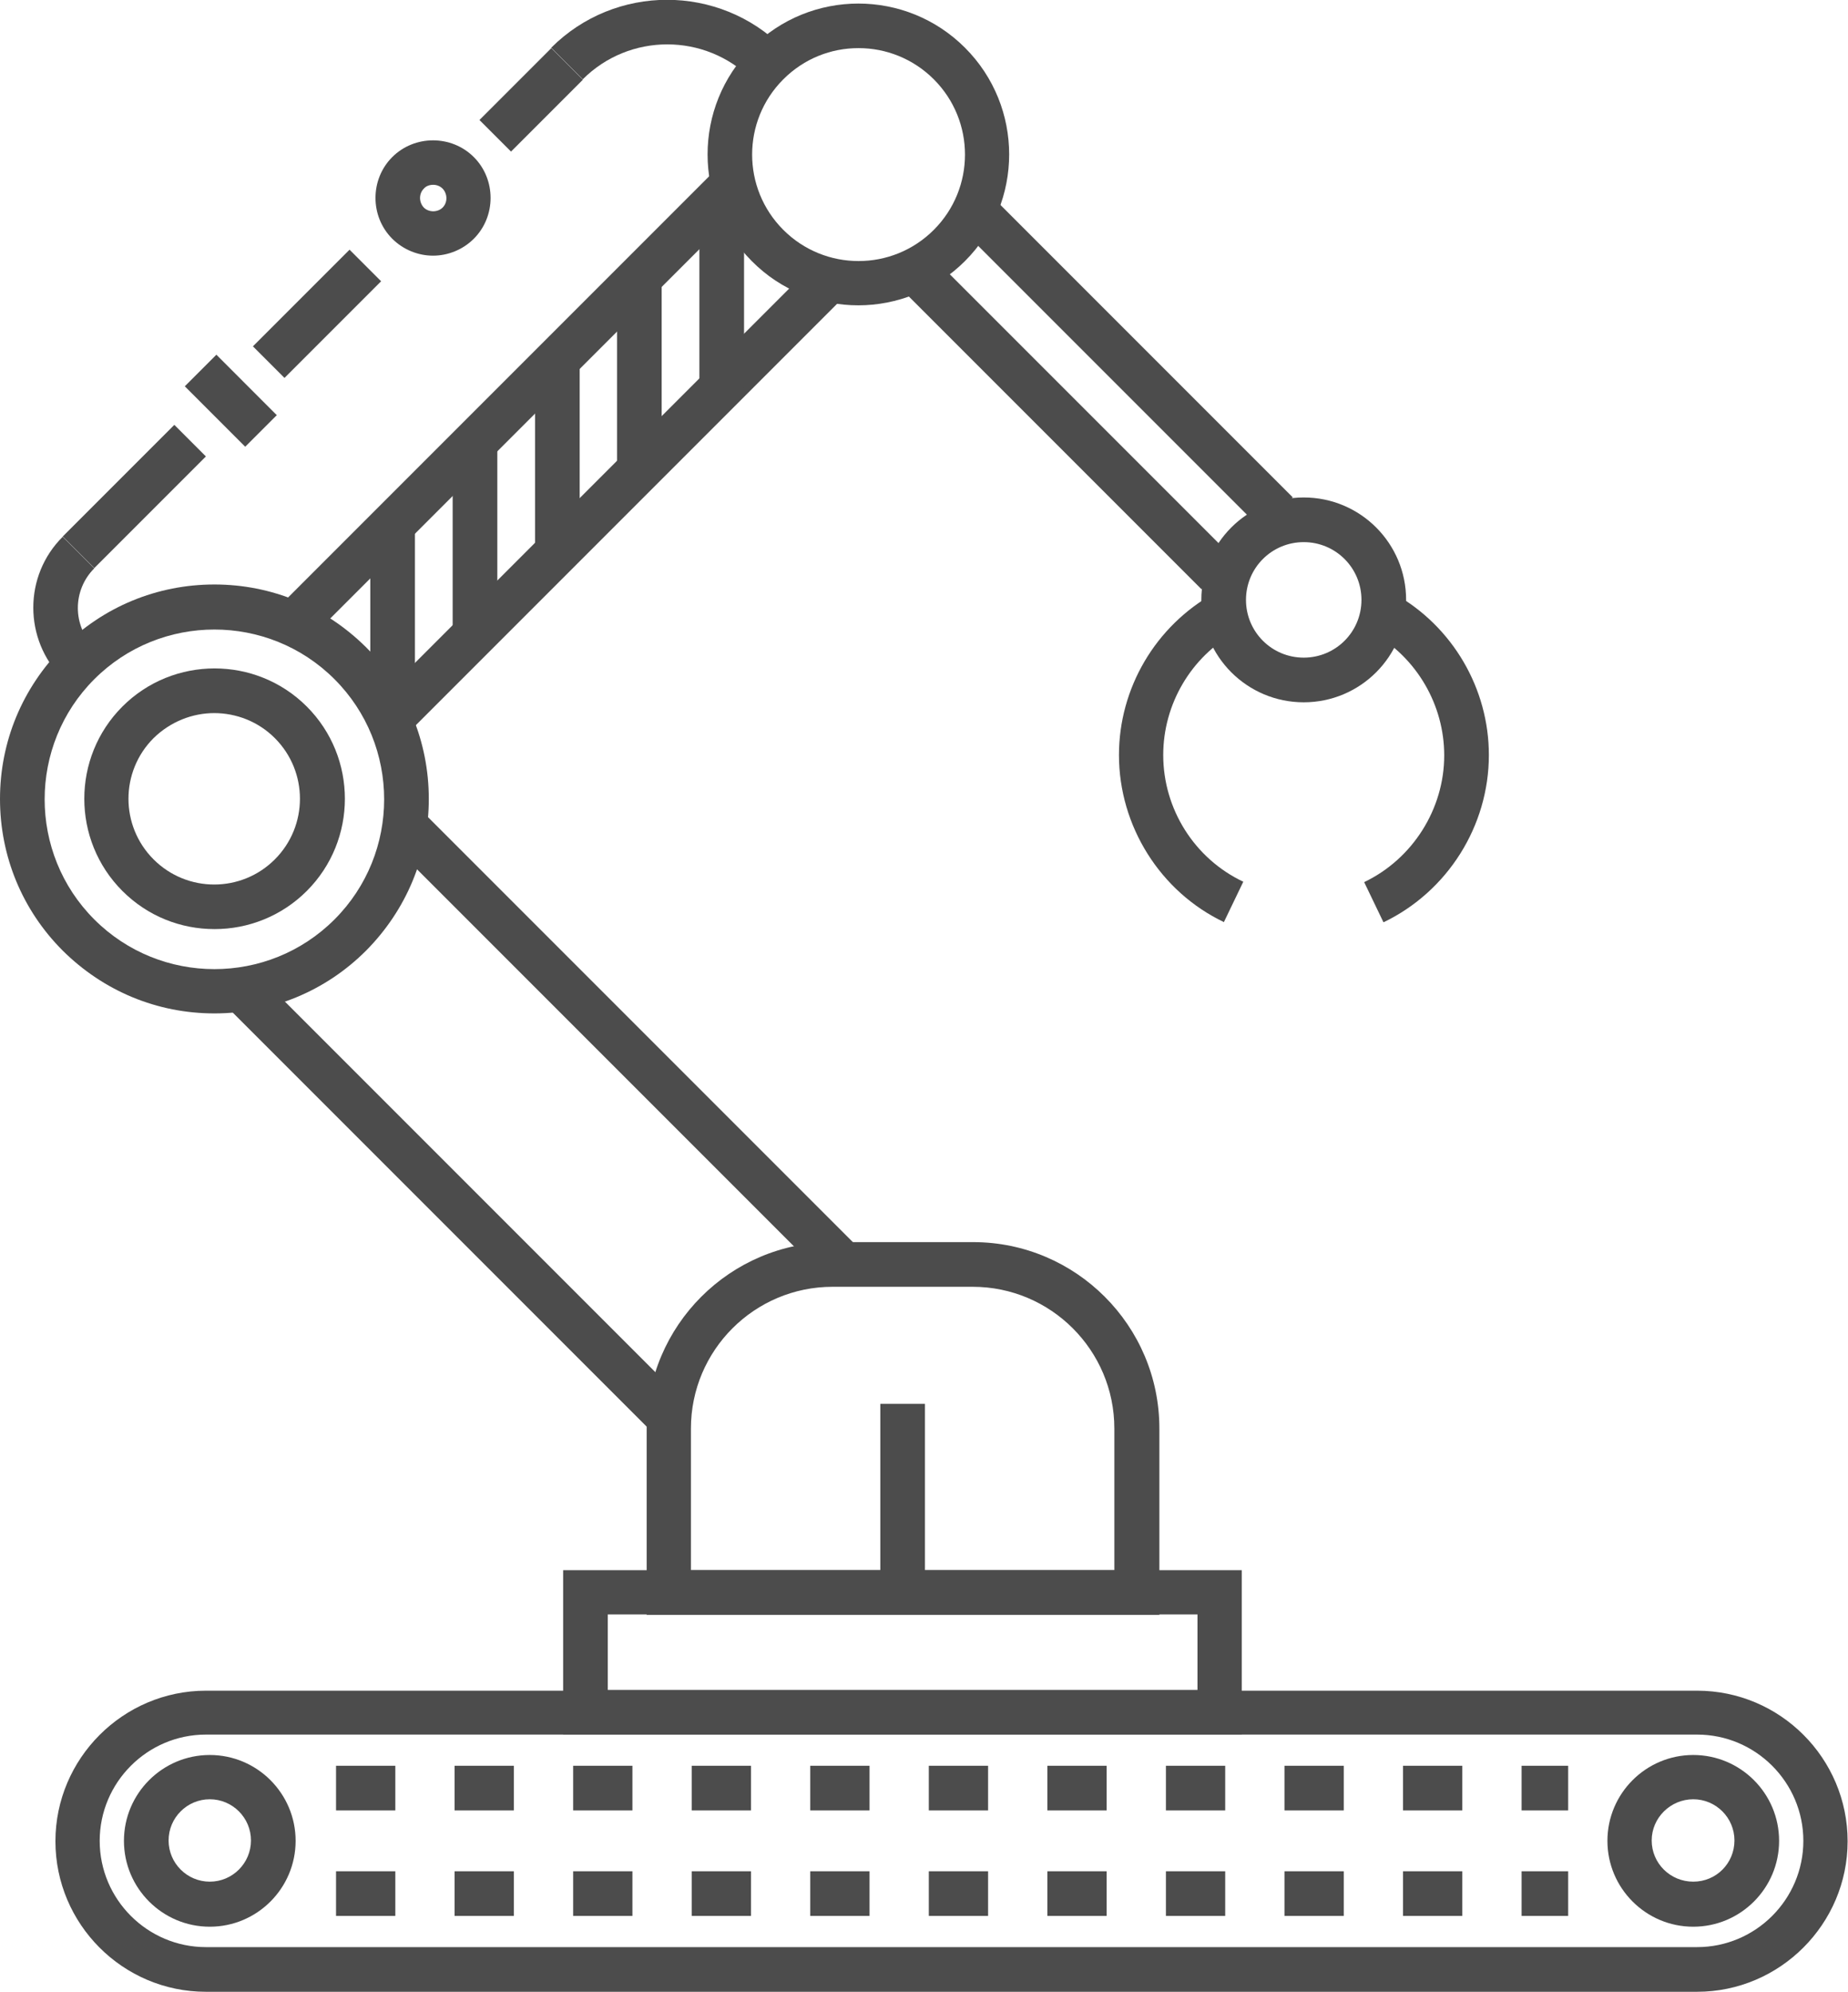
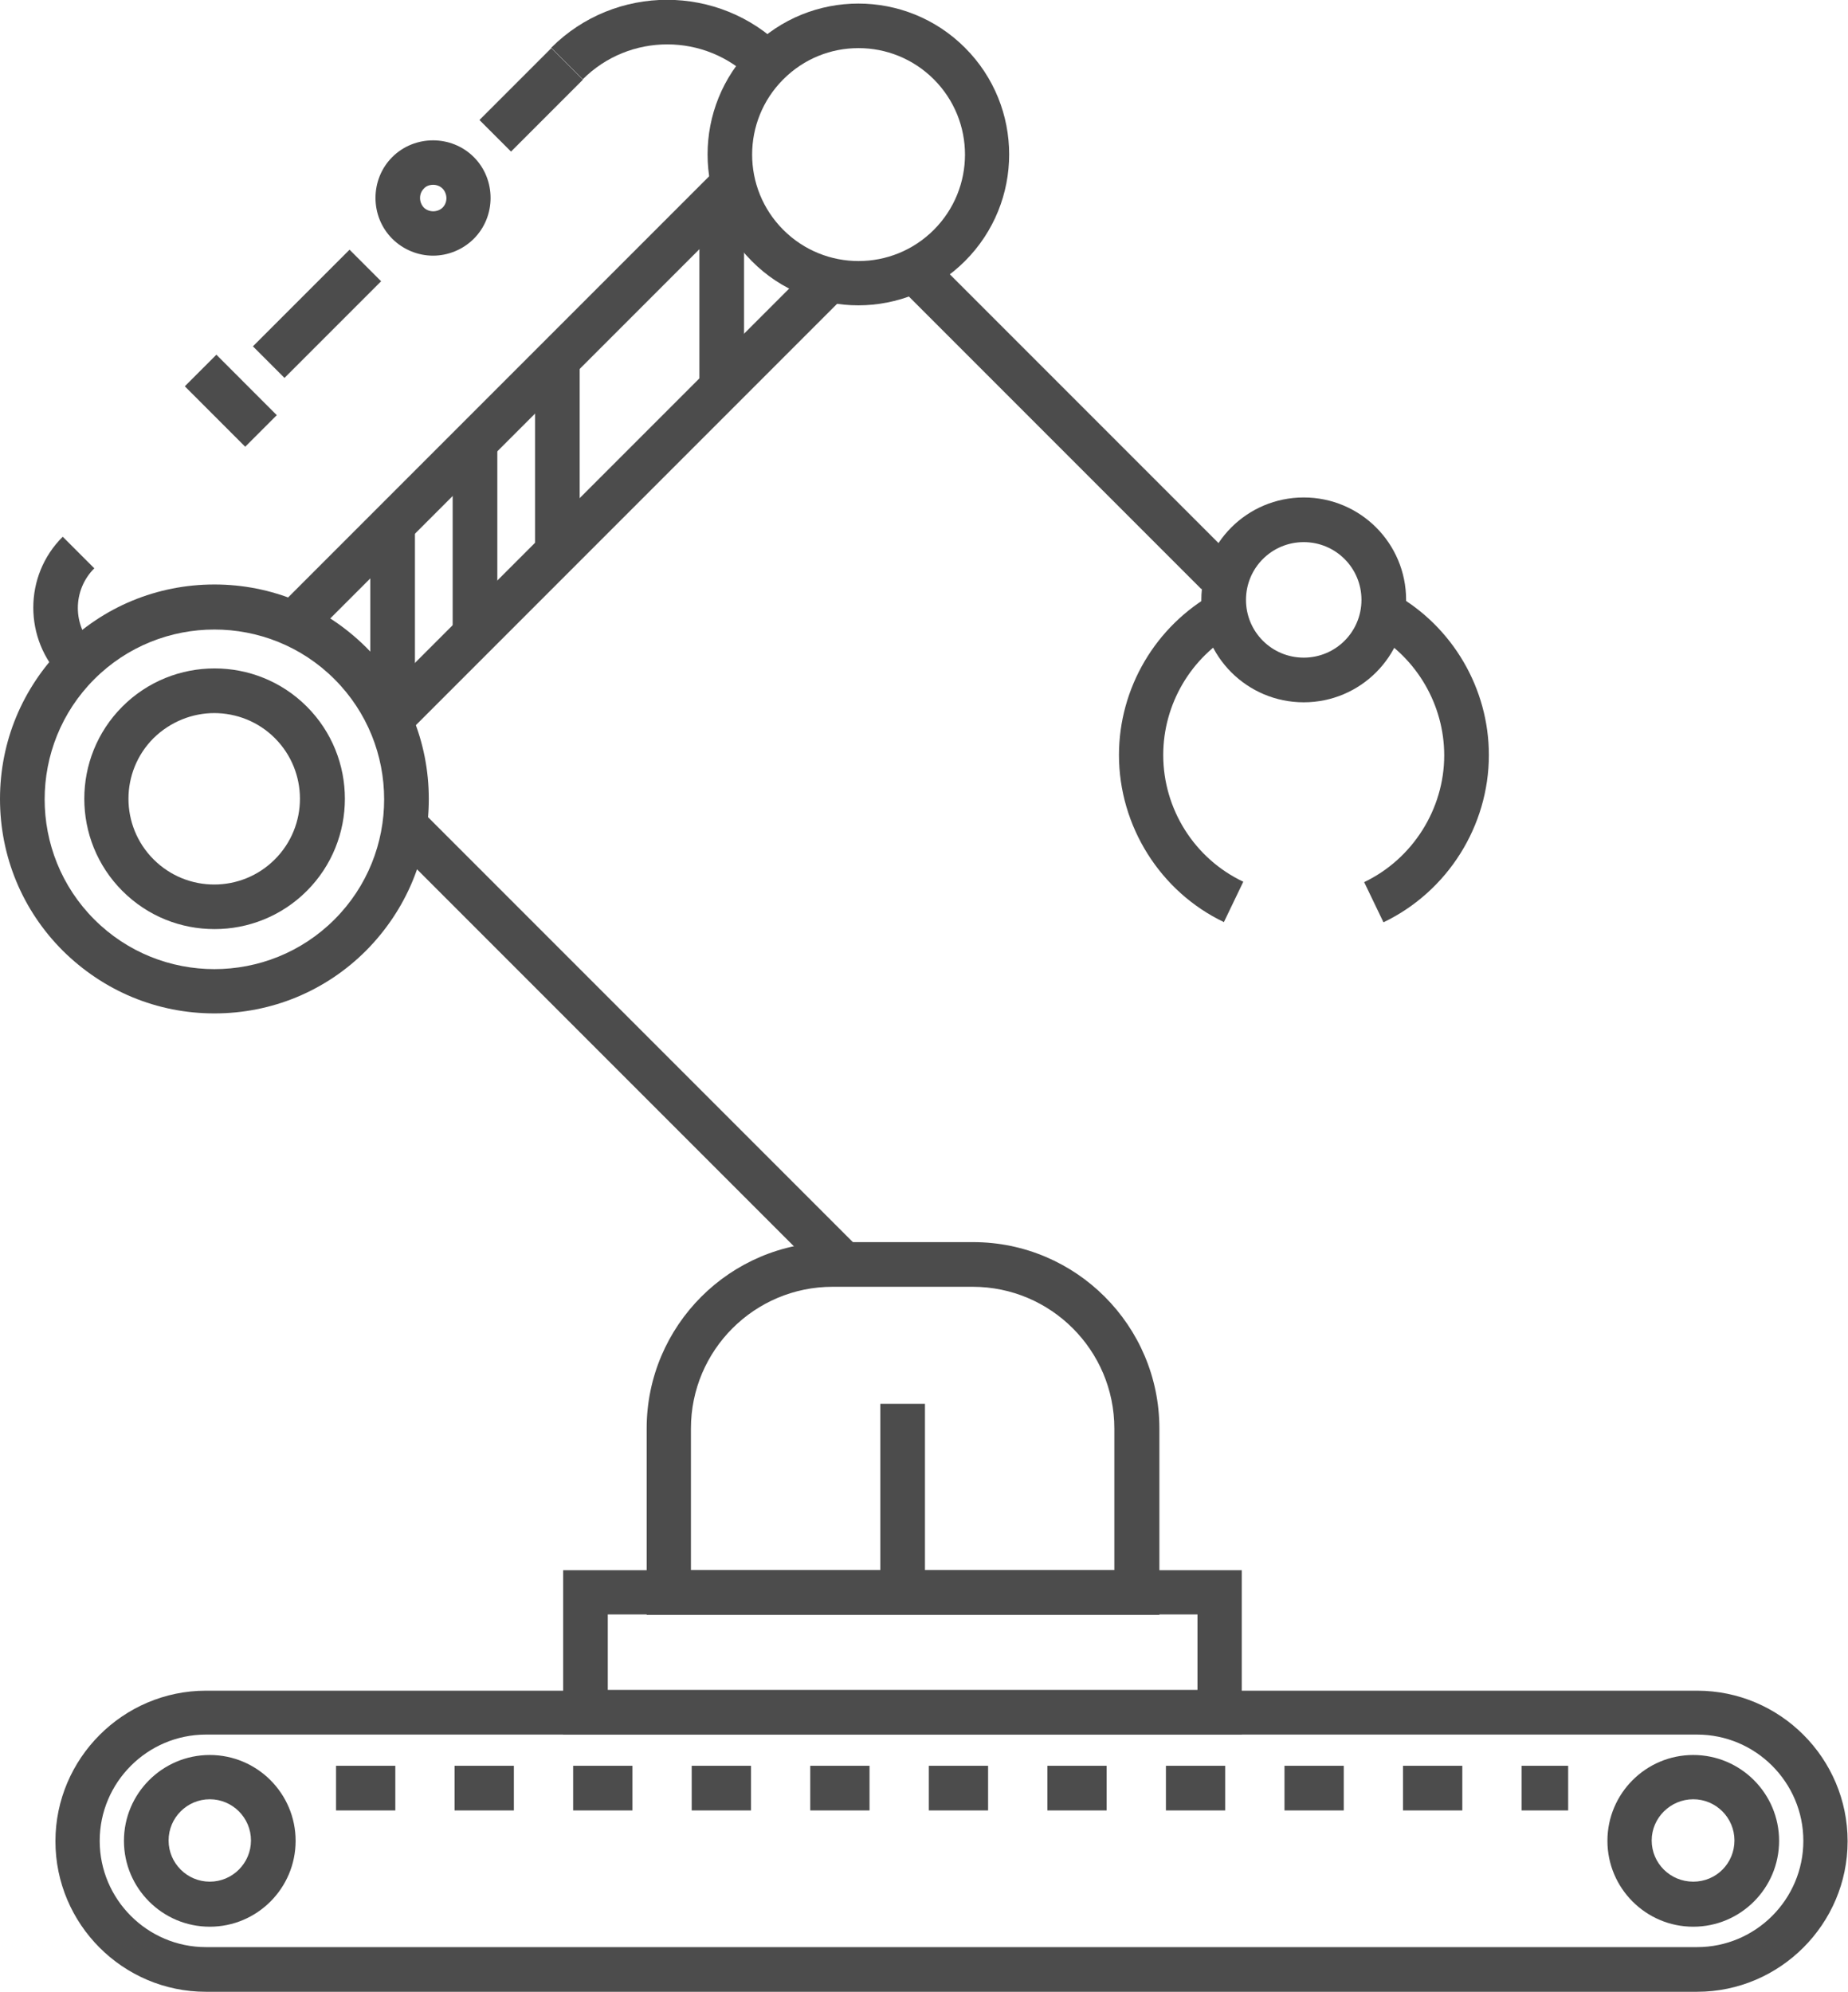
<svg xmlns="http://www.w3.org/2000/svg" viewBox="0 0 48.01 51.73">
  <defs>
    <style>.d{fill:#4c4c4c;}</style>
  </defs>
  <g id="a" />
  <g id="b">
    <g id="c">
      <g>
        <path class="d" d="M44.09,51.73H5.35c-2.16,0-3.91-1.76-3.91-3.91s1.76-3.91,3.91-3.91H44.09c2.16,0,3.91,1.76,3.91,3.91s-1.76,3.91-3.91,3.91ZM5.35,45.05c-1.52,0-2.76,1.24-2.76,2.76s1.24,2.76,2.76,2.76H44.09c1.52,0,2.76-1.24,2.76-2.76s-1.24-2.76-2.76-2.76H5.35Z" />
        <path class="d" d="M5.45,50.04c-1.23,0-2.23-1-2.23-2.23s1-2.23,2.23-2.23,2.23,1,2.23,2.23-1,2.23-2.23,2.23Zm0-3.31c-.59,0-1.07,.48-1.07,1.07s.48,1.07,1.07,1.07,1.07-.48,1.07-1.07-.48-1.07-1.07-1.07Z" />
        <path class="d" d="M43.99,50.04c-1.23,0-2.23-1-2.23-2.23s1-2.23,2.23-2.23,2.23,1,2.23,2.23-1,2.23-2.23,2.23Zm0-3.31c-.59,0-1.08,.48-1.08,1.07s.48,1.07,1.08,1.07,1.07-.48,1.07-1.07-.48-1.07-1.07-1.07Z" />
        <path class="d" d="M32.27,45.05H14.63v-4.27h17.63v4.27Zm-16.48-1.16h15.32v-1.96H15.79v1.96Z" />
        <path class="d" d="M30.11,41.94h-13.31v-4.84c0-2.67,2.17-4.84,4.84-4.84h3.64c2.67,0,4.84,2.17,4.84,4.84v4.84Zm-12.16-1.16h11v-3.68c0-2.03-1.65-3.68-3.68-3.68h-3.64c-2.03,0-3.68,1.65-3.68,3.68v3.68Z" />
-         <rect class="d" x="11.27" y="23.45" width="1.16" height="15.67" transform="translate(-18.65 17.54) rotate(-45)" />
        <rect class="d" x="15.66" y="19.14" width="1.16" height="16.05" transform="translate(-14.45 19.44) rotate(-45)" />
        <rect class="d" x="22.87" y="36.46" width="1.16" height="4.36" />
        <path class="d" d="M5.57,26.32c-1.49,0-2.88-.58-3.94-1.63-1.05-1.05-1.63-2.45-1.63-3.94s.58-2.88,1.63-3.94c1.05-1.05,2.45-1.63,3.94-1.63s2.88,.58,3.94,1.63c1.05,1.05,1.63,2.45,1.63,3.94s-.58,2.88-1.63,3.94c-1.05,1.05-2.45,1.63-3.94,1.63Zm0-9.97c-1.13,0-2.26,.43-3.12,1.29-1.72,1.72-1.72,4.52,0,6.24,1.72,1.72,4.52,1.72,6.24,0,1.72-1.72,1.72-4.52,0-6.24-.86-.86-1.99-1.29-3.12-1.29Z" />
        <path class="d" d="M5.57,24.13c-.87,0-1.73-.33-2.39-.99-1.32-1.32-1.32-3.47,0-4.79,1.32-1.32,3.47-1.32,4.79,0h0c1.32,1.32,1.32,3.47,0,4.79-.66,.66-1.53,.99-2.39,.99Zm0-5.61c-.57,0-1.14,.22-1.58,.65-.87,.87-.87,2.28,0,3.15,.87,.87,2.28,.87,3.15,0,.87-.87,.87-2.28,0-3.15-.43-.43-1-.65-1.58-.65Z" />
        <path class="d" d="M22.3,7.93c-1,0-2.01-.38-2.77-1.15-1.53-1.53-1.53-4.01,0-5.54,1.53-1.53,4.01-1.53,5.54,0,1.53,1.53,1.53,4.01,0,5.54-.76,.76-1.77,1.15-2.77,1.15Zm0-6.68c-.71,0-1.41,.27-1.95,.81-1.08,1.08-1.08,2.83,0,3.91,1.08,1.08,2.83,1.08,3.91,0,1.08-1.08,1.08-2.83,0-3.91-.54-.54-1.25-.81-1.95-.81Z" />
        <path class="d" d="M33.87,18.24c-1.47,0-2.66-1.19-2.66-2.66s1.19-2.66,2.66-2.66,2.66,1.19,2.66,2.66-1.19,2.66-2.66,2.66Zm0-4.16c-.83,0-1.5,.67-1.5,1.5s.67,1.5,1.5,1.5,1.5-.67,1.5-1.5-.67-1.5-1.5-1.5Z" />
        <rect class="d" x="5.38" y="9.95" width="15.82" height="1.16" transform="translate(-3.55 12.48) rotate(-45)" />
        <rect class="d" x="7.88" y="12.45" width="15.82" height="1.16" transform="translate(-4.59 14.98) rotate(-45)" />
        <rect class="d" x="27.09" y="5.35" width="1.16" height="11.18" transform="translate(.37 22.77) rotate(-45)" />
-         <rect class="d" x="28.65" y="3.79" width="1.16" height="11.18" transform="translate(1.92 23.41) rotate(-45)" />
        <path class="d" d="M31.8,23.95c-1.66-.79-2.73-2.5-2.73-4.34,0-1.74,.95-3.35,2.47-4.2l.56,1.01c-1.16,.64-1.88,1.87-1.88,3.19,0,1.4,.81,2.69,2.08,3.29l-.5,1.04Z" />
        <path class="d" d="M35.94,23.95l-.5-1.04c1.26-.6,2.08-1.9,2.08-3.29,0-1.31-.71-2.53-1.85-3.18l.57-1.01c1.5,.85,2.44,2.45,2.44,4.18,0,1.84-1.07,3.54-2.73,4.34Z" />
        <rect class="d" x="9.62" y="13.67" width="1.16" height="4.95" />
        <rect class="d" x="11.76" y="11.54" width="1.16" height="4.95" />
        <rect class="d" x="13.9" y="9.4" width="1.16" height="4.95" />
-         <rect class="d" x="16.03" y="7.26" width="1.16" height="4.95" />
        <rect class="d" x="18.17" y="5.12" width="1.16" height="4.95" />
        <path class="d" d="M1.63,17.63c-1.02-1.02-1.02-2.68,0-3.69l.82,.82c-.57,.57-.57,1.49,0,2.06l-.82,.82Z" />
        <path class="d" d="M19.53,2.06c-1.21-1.21-3.18-1.21-4.39,0l-.82-.82c1.66-1.66,4.36-1.66,6.02,0l-.82,.82Z" />
        <rect class="d" x="12.48" y="2.01" width="2.64" height="1.16" transform="translate(2.21 10.52) rotate(-45)" />
        <rect class="d" x="6.46" y="7.57" width="3.55" height="1.16" transform="translate(-3.35 8.21) rotate(-45)" />
-         <rect class="d" x="1.44" y="12.32" width="4.1" height="1.16" transform="translate(-8.1 6.24) rotate(-45)" />
        <rect class="d" x="5.41" y="9.3" width="1.16" height="2.22" transform="translate(-5.6 7.28) rotate(-44.99)" />
        <path class="d" d="M11.25,6.64c-.38,0-.77-.15-1.06-.44-.58-.58-.58-1.54,0-2.12,.58-.58,1.54-.58,2.12,0h0c.58,.58,.58,1.54,0,2.12-.29,.29-.68,.44-1.06,.44Zm0-1.84c-.09,0-.18,.03-.24,.1-.13,.13-.13,.35,0,.49,.13,.13,.36,.13,.49,0,.13-.13,.13-.35,0-.49-.07-.07-.16-.1-.24-.1Z" />
        <path class="d" d="M40.74,47.02h-1.21v-1.16h1.21v1.16Zm-2.75,0h-1.54v-1.16h1.54v1.16Zm-3.08,0h-1.54v-1.16h1.54v1.16Zm-3.08,0h-1.54v-1.16h1.54v1.16Zm-3.08,0h-1.54v-1.16h1.54v1.16Zm-3.08,0h-1.54v-1.16h1.54v1.16Zm-3.08,0h-1.54v-1.16h1.54v1.16Zm-3.08,0h-1.54v-1.16h1.54v1.16Zm-3.08,0h-1.54v-1.16h1.54v1.16Zm-3.08,0h-1.54v-1.16h1.54v1.16Zm-3.08,0h-1.54v-1.16h1.54v1.16Z" />
-         <path class="d" d="M40.74,49.76h-1.21v-1.16h1.21v1.16Zm-2.75,0h-1.54v-1.16h1.54v1.16Zm-3.08,0h-1.54v-1.16h1.54v1.16Zm-3.08,0h-1.54v-1.16h1.54v1.16Zm-3.08,0h-1.54v-1.16h1.54v1.16Zm-3.08,0h-1.54v-1.16h1.54v1.16Zm-3.08,0h-1.54v-1.16h1.54v1.16Zm-3.08,0h-1.54v-1.16h1.54v1.16Zm-3.08,0h-1.54v-1.16h1.54v1.16Zm-3.08,0h-1.54v-1.16h1.54v1.16Zm-3.08,0h-1.54v-1.16h1.54v1.16Z" />
      </g>
    </g>
  </g>
</svg>